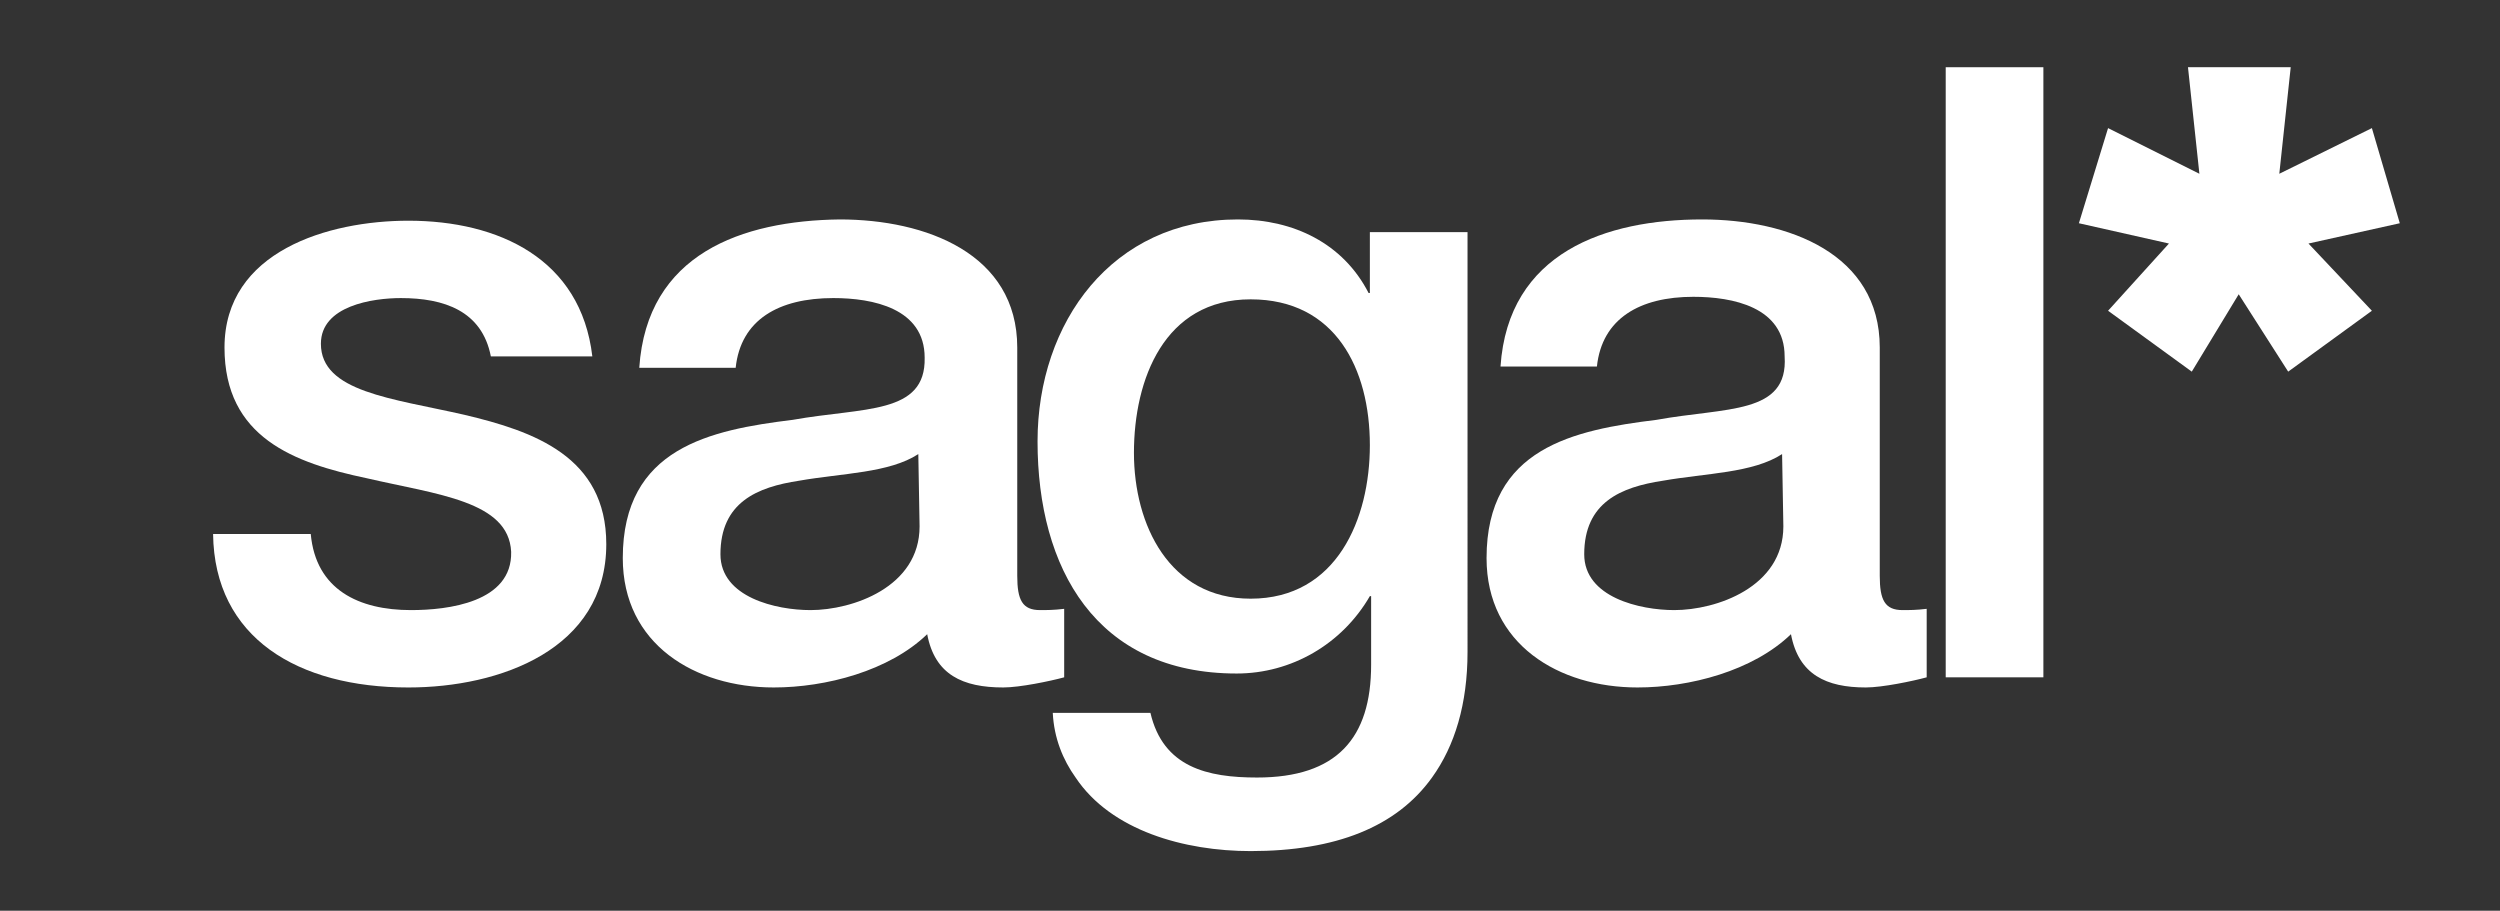
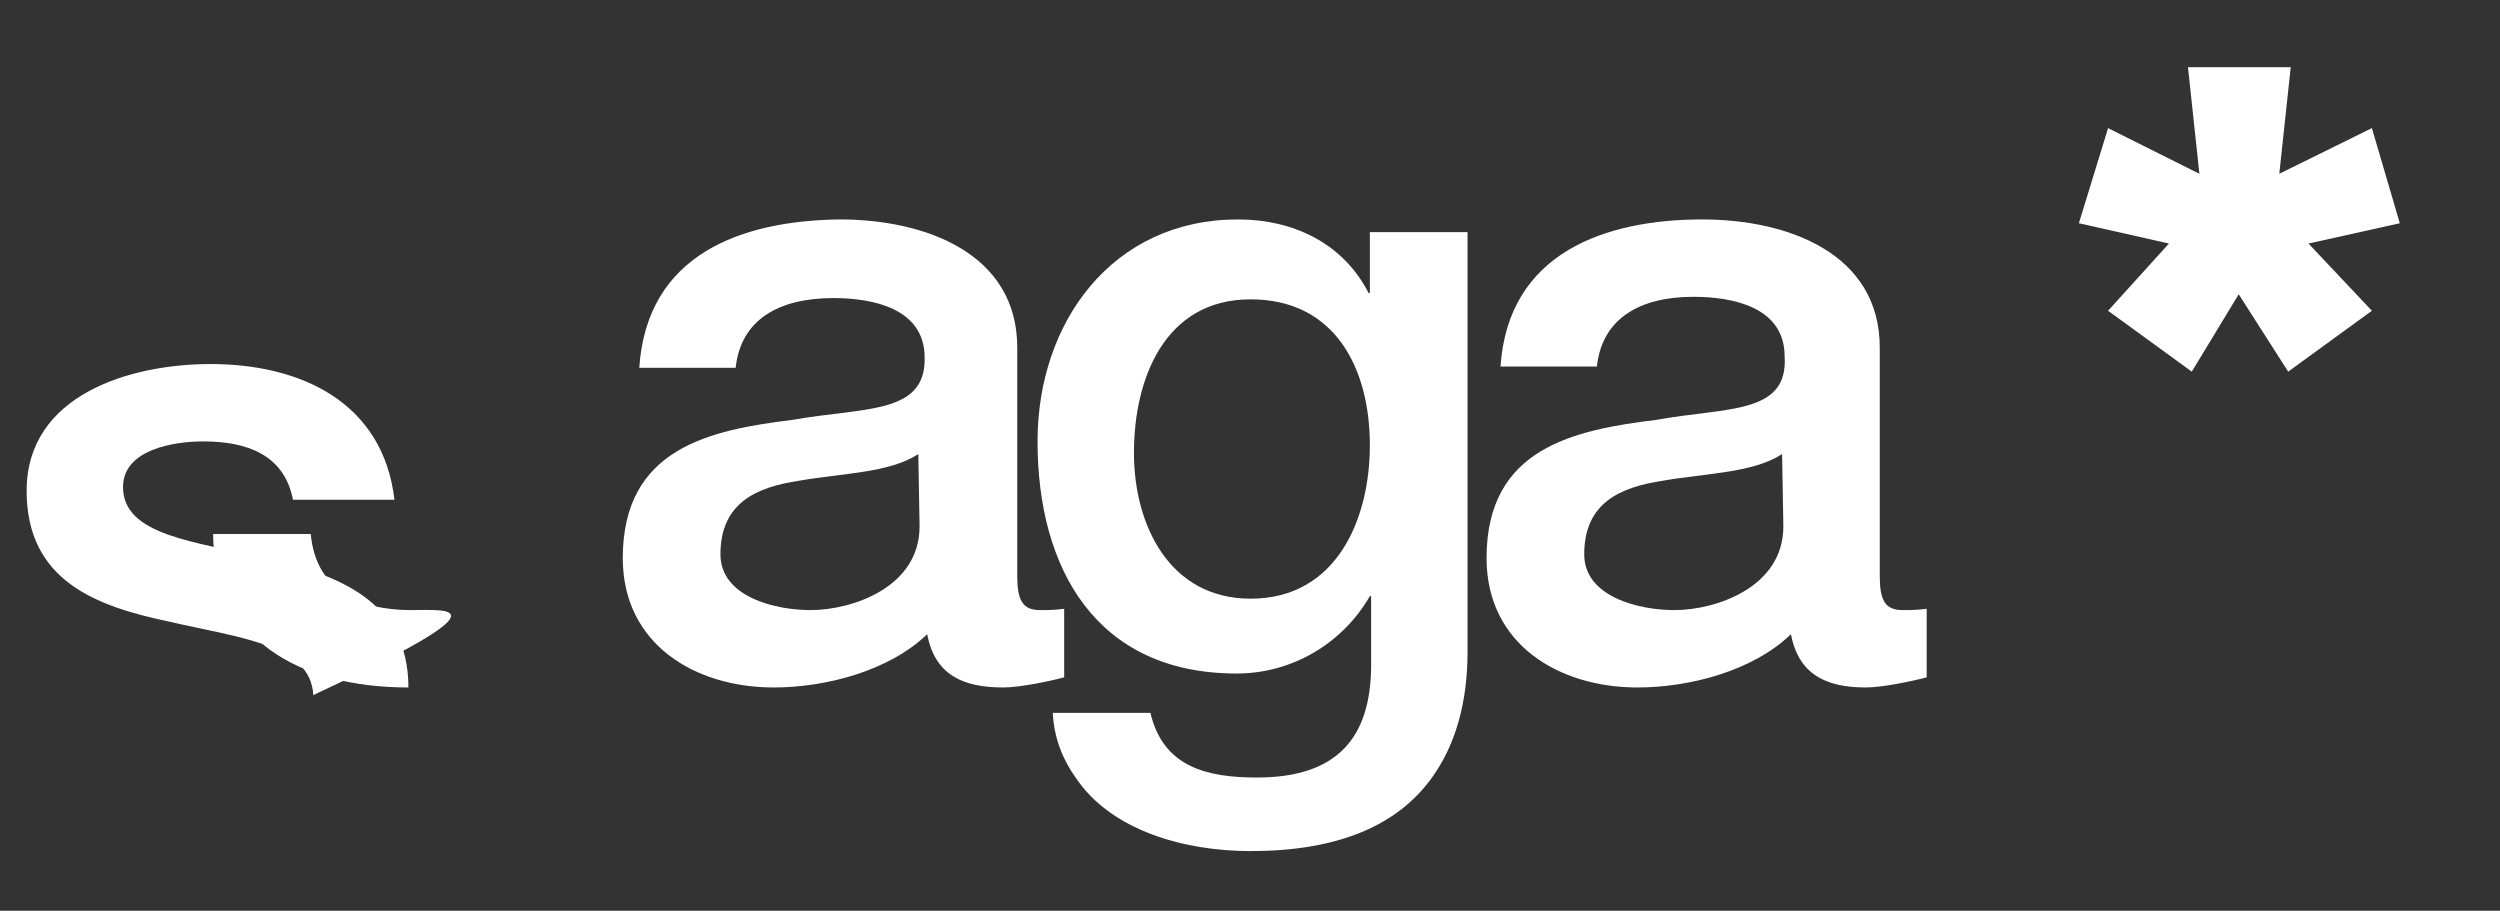
<svg xmlns="http://www.w3.org/2000/svg" version="1.1" id="Layer_1" x="0px" y="0px" viewBox="0 0 197.1 71.8" style="enable-background:new 0 0 197.1 71.8;" xml:space="preserve">
  <rect x="0" y="0" width="197.1" height="71.8" fill="#333333" stroke="none" />
  <style type="text/css"> .st0{fill:#FFFFFF;} </style>
  <g>
-     <rect x="153.4" y="5.3" class="st0" width="7.7" height="48.1" />
    <path class="st0" d="M130.6,33.1c-6.5,0.8-13.4,2.2-13.4,10.9c0,6.8,5.7,10.2,11.9,10.2c4.1,0,9.1-1.3,12.1-4.2 c0.6,3.2,2.8,4.2,5.9,4.2c1.3,0,3.7-0.5,4.8-0.8V48c-0.8,0.1-1.4,0.1-1.9,0.1c-1.4,0-1.8-0.8-1.8-2.7v-18c0-7.4-7.2-10.1-14-10.1 c-7.6,0-15.3,2.6-15.9,11.6h7.6c0.4-3.8,3.4-5.5,7.6-5.5c3.1,0,7.2,0.8,7.2,4.7C141,32.7,136.1,32.1,130.6,33.1z M140.6,41.5 c0,4.8-5.3,6.6-8.6,6.6c-2.7,0-7.1-1-7.1-4.4c0-4.1,2.9-5.3,6.2-5.8c3.4-0.6,7.1-0.6,9.4-2.1L140.6,41.5L140.6,41.5z" />
    <path class="st0" d="M62.5,33.1c-6.5,0.8-13.4,2.2-13.4,10.9c0,6.8,5.7,10.2,11.9,10.2c4.1,0,9.1-1.3,12.1-4.2 c0.6,3.2,2.8,4.2,6,4.2c1.3,0,3.7-0.5,4.8-0.8V48c-0.8,0.1-1.4,0.1-1.9,0.1c-1.4,0-1.8-0.8-1.8-2.7v-18c0-7.4-7.2-10.1-14-10.1 C58.5,17.4,51,20,50.4,29h7.6c0.4-3.8,3.4-5.5,7.7-5.5c3.1,0,7.2,0.8,7.2,4.7C73,32.7,68.1,32.1,62.5,33.1z M72.5,41.5 c0,4.8-5.3,6.6-8.6,6.6c-2.7,0-7.1-1-7.1-4.4c0-4.1,2.9-5.3,6.2-5.8c3.4-0.6,7.1-0.6,9.4-2.1L72.5,41.5L72.5,41.5z" />
-     <path class="st0" d="M32.4,48.1c-4.1,0-7.5-1.6-7.9-6h-7.7c0.1,8.2,6.7,12.1,15.4,12.1c7.2,0,15.6-3,15.6-11.3 c0-6.9-5.7-8.9-11.2-10.2c-5.7-1.3-11.3-1.8-11.3-5.6c0-3,4.1-3.6,6.3-3.6c3.4,0,6.4,1,7.1,4.6h8c-0.9-7.7-7.4-10.7-14.5-10.7 c-6.3,0-14.5,2.4-14.5,10c0,7.1,5.5,9.1,11.2,10.3c5.6,1.3,11.2,1.8,11.4,5.8C40.4,47.5,35.3,48.1,32.4,48.1z" />
+     <path class="st0" d="M32.4,48.1c-4.1,0-7.5-1.6-7.9-6h-7.7c0.1,8.2,6.7,12.1,15.4,12.1c0-6.9-5.7-8.9-11.2-10.2c-5.7-1.3-11.3-1.8-11.3-5.6c0-3,4.1-3.6,6.3-3.6c3.4,0,6.4,1,7.1,4.6h8c-0.9-7.7-7.4-10.7-14.5-10.7 c-6.3,0-14.5,2.4-14.5,10c0,7.1,5.5,9.1,11.2,10.3c5.6,1.3,11.2,1.8,11.4,5.8C40.4,47.5,35.3,48.1,32.4,48.1z" />
    <polygon class="st0" points="189.2,17.6 187,10.1 179.7,13.7 180.6,5.3 172.5,5.3 173.4,13.7 166.2,10.1 163.9,17.6 171,19.2 166.2,24.5 172.8,29.3 176.5,23.2 180.4,29.3 187,24.5 182,19.2 " />
    <path class="st0" d="M108,18.3v4.8h-0.1c-2-3.9-5.9-5.8-10.3-5.8c-9.9,0-15.8,8.1-15.8,17.5c0,10,4.6,18.3,15.7,18.3 c4.3,0,8.3-2.3,10.5-6.1h0.1v5.4c0,5.8-2.7,8.9-9,8.9c-3.9,0-7.4-0.8-8.4-5.1H83c0.1,2,0.8,3.7,1.8,5.1c2.8,4.2,8.6,5.8,13.8,5.8 c6.7,0,11.5-1.9,14.3-5.8c1.8-2.5,2.8-5.8,2.8-9.9V18.3H108z M98.6,47.2c-6.4,0-9.2-5.8-9.2-11.5c0-5.8,2.4-12.1,9.2-12.1 c6.7,0,9.4,5.5,9.4,11.5C108,40.9,105.4,47.2,98.6,47.2z" />
  </g>
</svg>